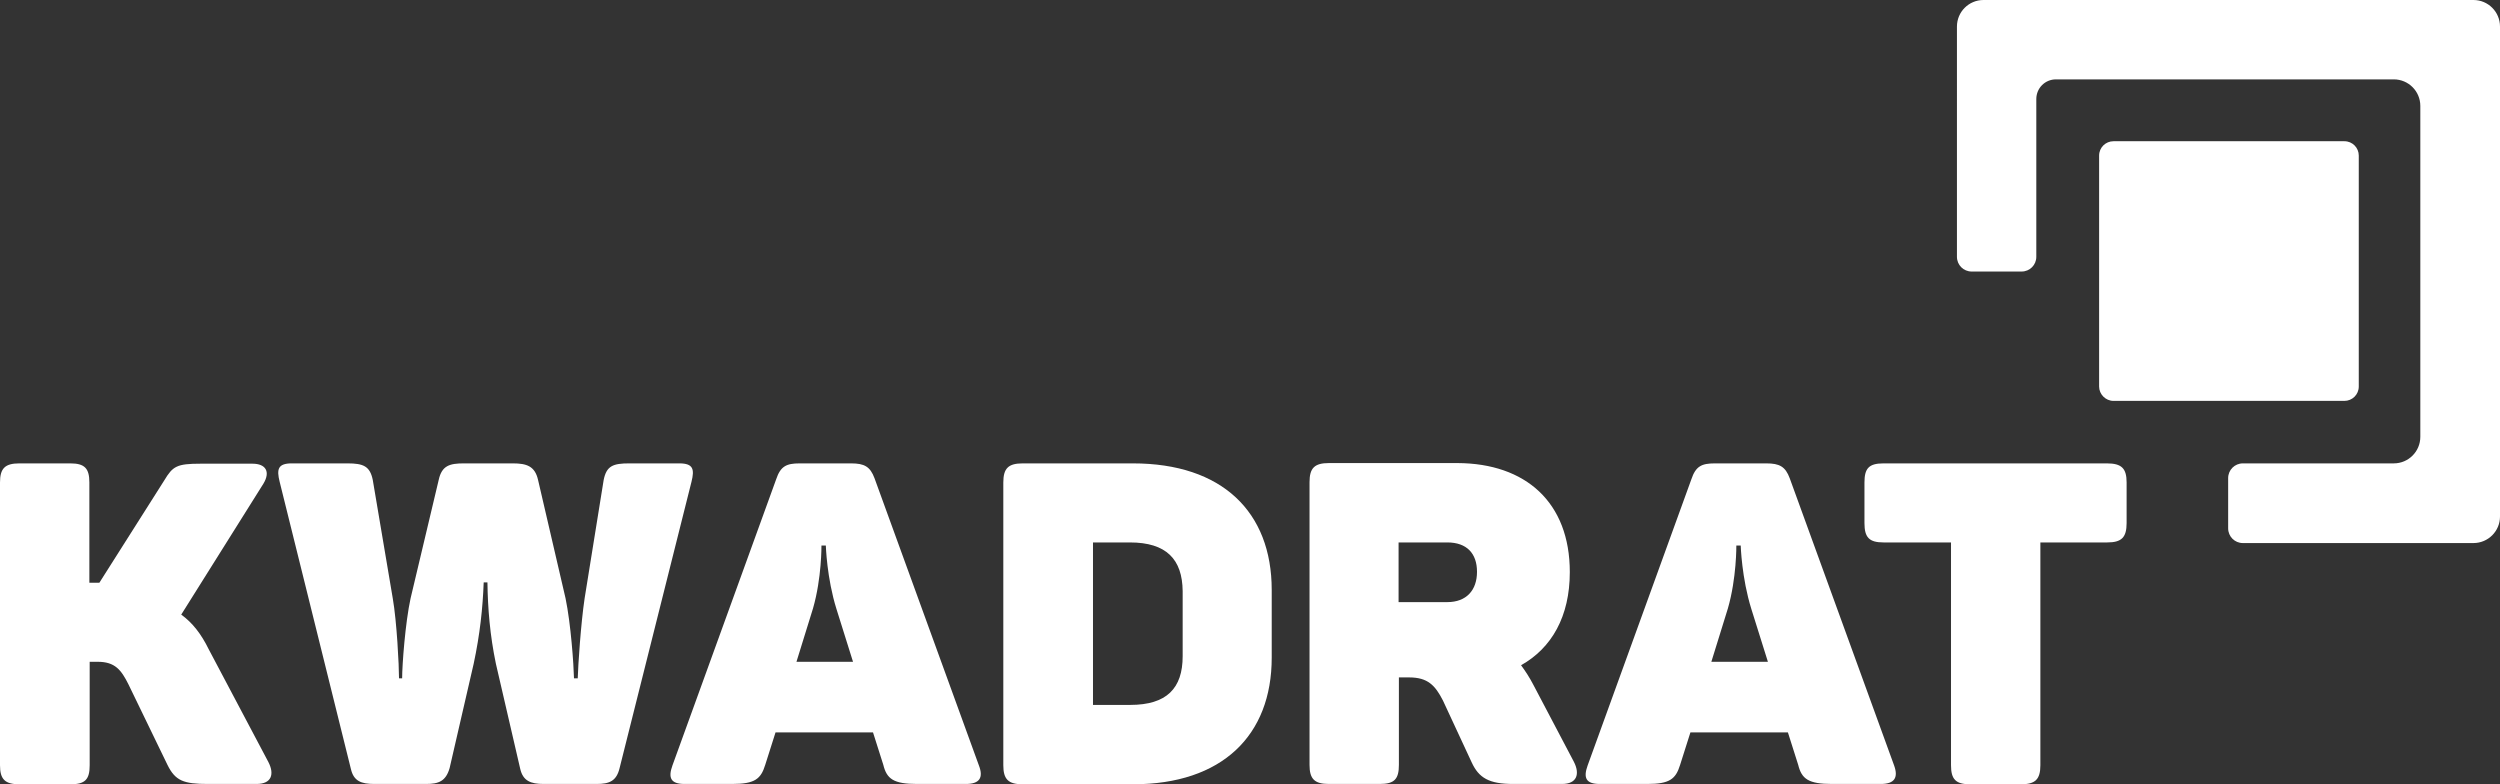
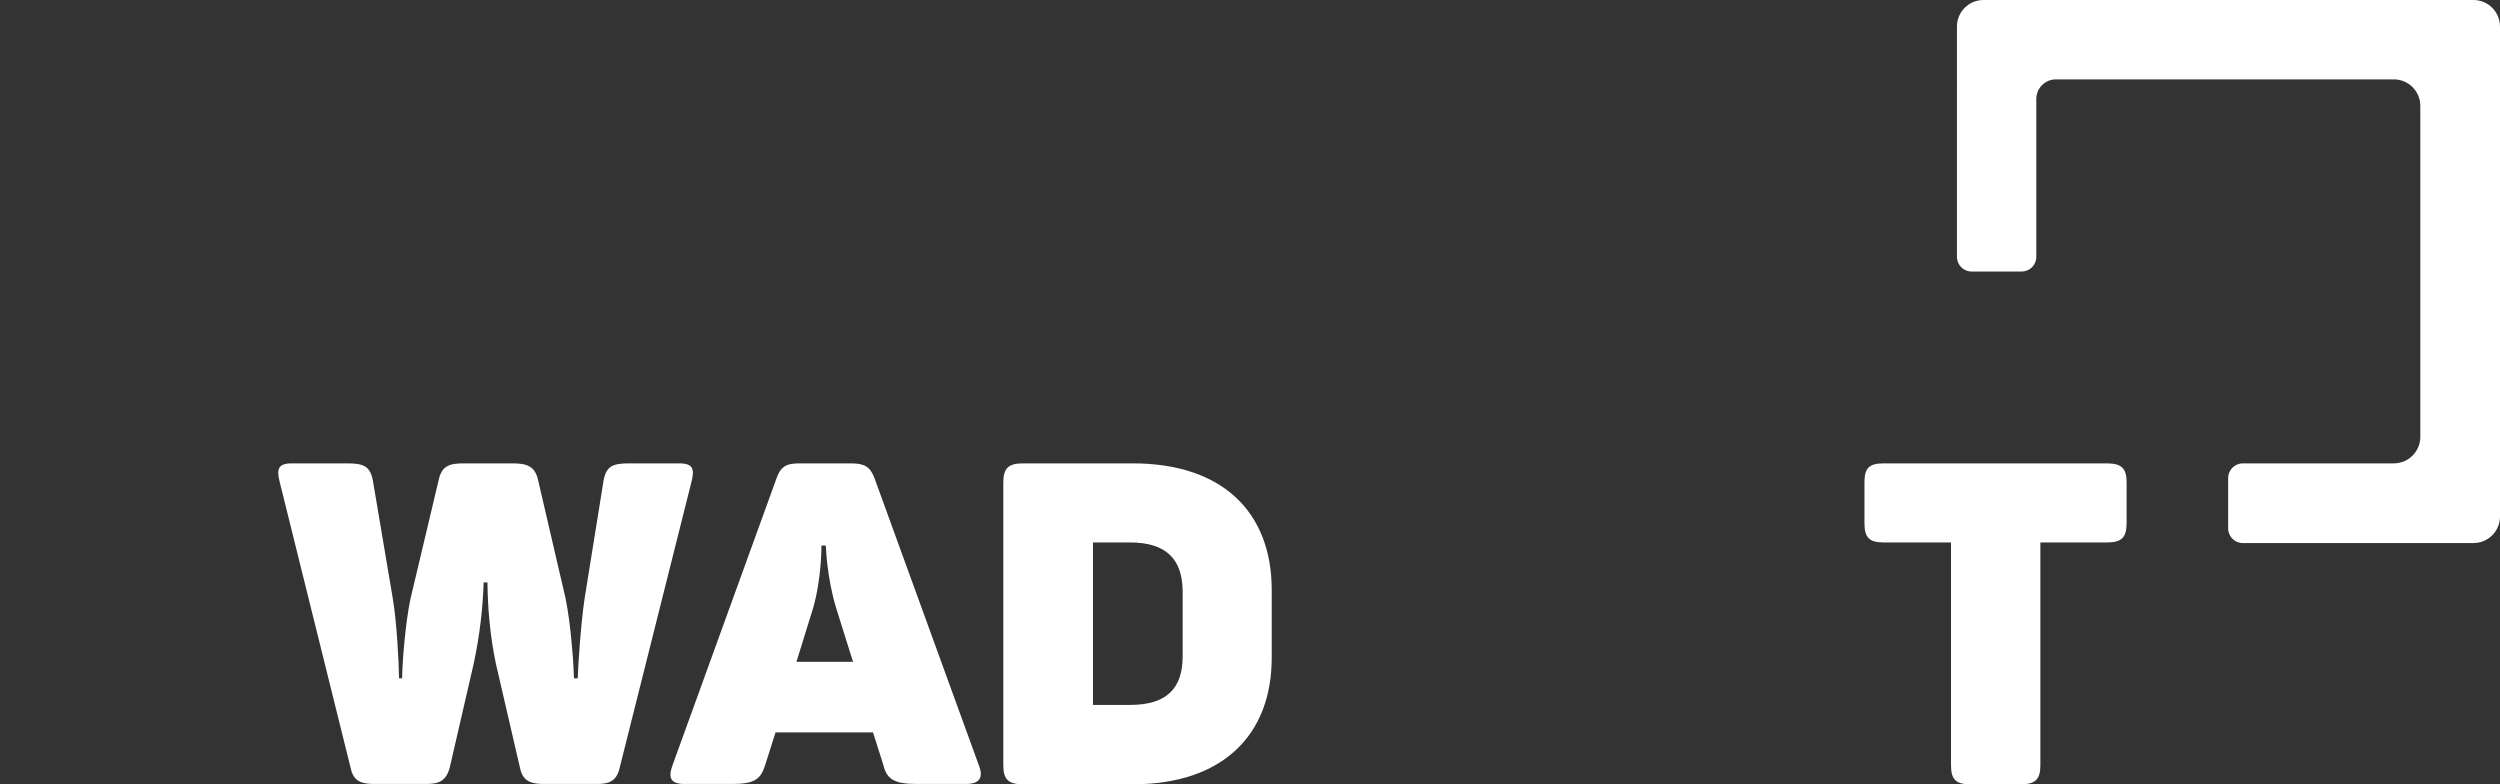
<svg xmlns="http://www.w3.org/2000/svg" id="Ebene_1" data-name="Ebene 1" viewBox="0 0 800.1 251">
  <rect x="0" y="0" width="800.1" height="251" fill="#333333" stroke="none" />
  <defs>
    <style>
      .cls-1 {
        fill: #fff;
      }
    </style>
  </defs>
-   <path class="cls-1" d="M671.8,123.7V49.8c0-2.6,2.1-4.6,4.6-4.6h73.9c2.6,0,4.6,2.1,4.6,4.6V123.7c0,2.6-2.1,4.6-4.6,4.6h-73.9c-2.5,0-4.6-2.1-4.6-4.6Z" />
  <path class="cls-1" d="M651.7,82.2V31.7c0-3.5,2.8-6.3,6.3-6.3h108.1c4.7,0,8.5,3.8,8.5,8.5v105.9c0,4.7-3.8,8.5-8.5,8.5h-48.3c-2.6,0-4.7,2.1-4.7,4.7v16.1c0,2.6,2.1,4.7,4.7,4.7h73.8c4.7,0,8.5-3.8,8.5-8.5V8.5c0-4.7-3.8-8.5-8.5-8.5h-156.8c-4.7,0-8.5,3.8-8.5,8.5V82.2c0,2.6,2.1,4.7,4.7,4.7h16c2.6,0,4.7-2.1,4.7-4.7Z" />
-   <path class="cls-1" d="M82.1,250.9h-15.6c-7.7,0-10.4-1-12.9-6.1l-12.5-25.8c-2.3-4.6-4.3-7.2-9.8-7.2h-2.6v33.1c0,4.5-1.4,6.1-6.1,6.1H6.2c-4.6,0-6.2-1.6-6.2-6.1v-90.5c0-4.5,1.6-6.1,6.2-6.1H22.5c4.6,0,6.1,1.6,6.1,6.1v32.1h3.2l20.8-32.8c2.7-4.5,4-5.3,11.6-5.3h16.6c4.3,0,5.8,2.6,3.5,6.4l-26.3,41.9c3.6,2.6,6.4,6.2,8.8,11.1l19.1,36.1c2,3.9,1,7-3.8,7Z" />
  <path class="cls-1" d="M221.3,154.2l-23,91.6c-1,4.2-3.3,5.1-7.4,5.1h-16.9c-4.2,0-6.6-1-7.5-4.8l-7.8-33.7c-1.9-9.1-2.6-17.8-2.7-26h-1.2c-.3,8.2-1.2,16.6-3.2,26l-7.7,33.4c-1.2,4.2-3.5,5.1-7.5,5.1h-16.6c-4.2,0-6.6-.9-7.5-4.8l-22.8-91.9c-1-4-.6-5.9,3.9-5.9h17.8c5.1,0,7.2,.9,8.1,5.3l6.4,37.9c1.3,7.5,2,21.5,2,25.6h1c0-4.3,1-17.8,2.7-25.6l9-37.9c1-4.6,3.5-5.3,8.1-5.3h15.6c4.5,0,7.1,.9,8.1,5.3l8.8,37.9c1.7,8.2,2.6,21.2,2.7,25.6h1.2c.1-4,1-17.6,2.2-25.6l6.1-37.9c.9-4.5,3-5.3,8.2-5.3h16c4.5,0,4.9,1.9,3.9,5.9Z" />
  <path class="cls-1" d="M309.1,250.9h-15.6c-7.5,0-9.7-1.6-10.8-6.1l-3.3-10.4h-31.2l-3.3,10.4c-1.4,4.5-3.3,6.1-10.6,6.1h-15.2c-4.5,0-5.3-2-3.9-5.9l33.2-91.6c1.4-4.2,3.3-5.1,7.5-5.1h16.5c4.2,0,6.1,1,7.5,4.8l33.4,91.9c1.5,3.9,.2,5.9-4.2,5.9Zm-44.8-76.3h-1.4s.1,10.4-2.7,20.1l-5.3,17.1h18.1l-5.3-16.9c-3.1-9.9-3.4-20.3-3.4-20.3Z" />
  <path class="cls-1" d="M407,188.8v21.7c0,24.9-15.9,40.5-44.4,40.5h-35.3c-4.6,0-6.2-1.6-6.2-6.1v-90.5c0-4.5,1.6-6.1,6.2-6.1h35.3c28.5,0,44.4,15.5,44.4,40.5Zm-45.4-15.2h-11.8v52h11.9c11.7,0,16.8-5.3,16.8-15.6v-20.8c-.1-10.2-5.2-15.6-16.9-15.6Z" />
-   <path class="cls-1" d="M502.4,183.1c0,14.2-5.8,24.3-15.6,29.8,1.4,1.9,2.7,3.9,3.9,6.2l13,24.7c2,3.9,1,7.1-3.8,7.1h-15.6c-7.7,0-11-1.9-13.3-6.9l-9.2-19.8c-2.5-4.9-4.9-7.4-10.8-7.4h-3.3v28c0,4.5-1.4,6.1-6.1,6.1h-16.3c-4.6,0-6.2-1.6-6.2-6.1v-90.5c0-4.5,1.6-6.1,6.2-6.1h41.2c21.7,.1,35.9,12.5,35.9,34.9Zm-39.2-9.5h-15.6v19.1h15.6c6.1,0,9.5-3.8,9.5-9.7s-3.3-9.4-9.5-9.4Z" />
-   <path class="cls-1" d="M601.9,250.9h-15.6c-7.5,0-9.7-1.6-10.8-6.1l-3.3-10.4h-31.2l-3.3,10.4c-1.4,4.5-3.3,6.1-10.5,6.1h-15.2c-4.5,0-5.3-2-3.9-5.9l33.2-91.6c1.4-4.2,3.3-5.1,7.5-5.1h16.5c4.2,0,6.1,1,7.5,4.8l33.4,91.9c1.4,3.9,.1,5.9-4.3,5.9Zm-44.8-76.3h-1.4s.1,10.4-2.7,20.1l-5.3,17.1h18.1l-5.3-16.9c-3.1-9.9-3.4-20.3-3.4-20.3Z" />
  <path class="cls-1" d="M680.6,154.4v13c0,4.6-1.6,6.2-6.2,6.2h-21.4v71.3c0,4.5-1.6,6.1-6.2,6.1h-16.3c-4.6,0-6.1-1.6-6.1-6.1v-71.3h-21.6c-4.6,0-6.1-1.6-6.1-6.2v-13c0-4.5,1.4-6.1,6.1-6.1h71.5c4.7,0,6.3,1.6,6.3,6.1Z" />
</svg>